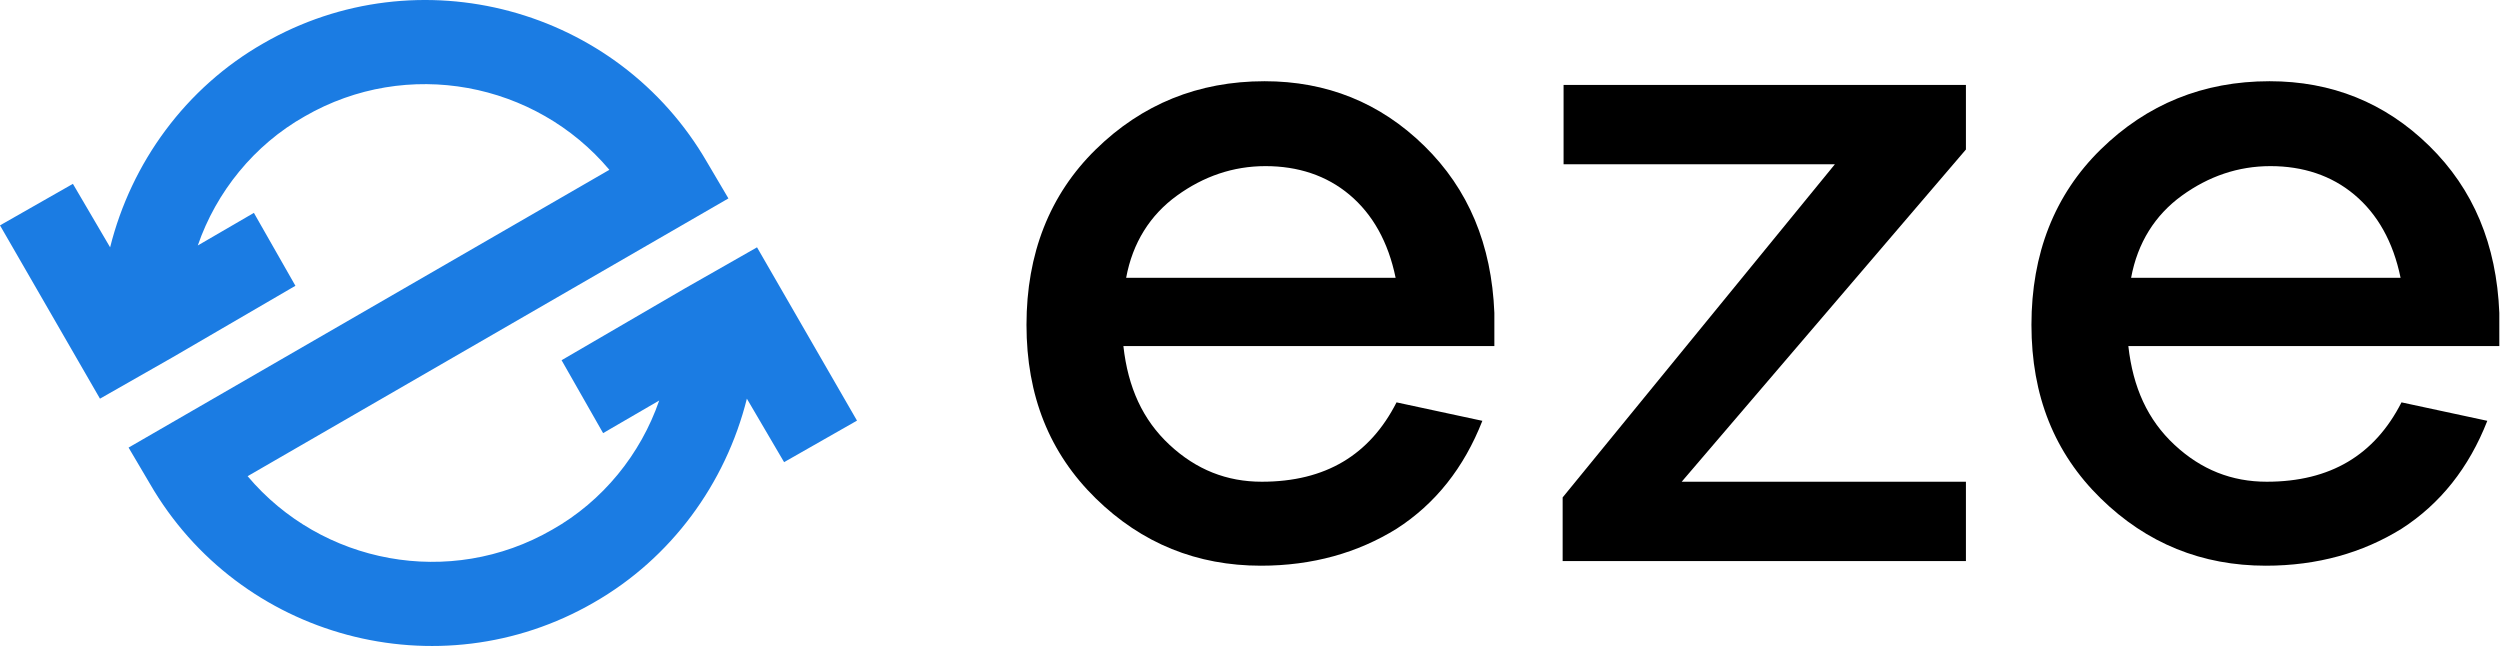
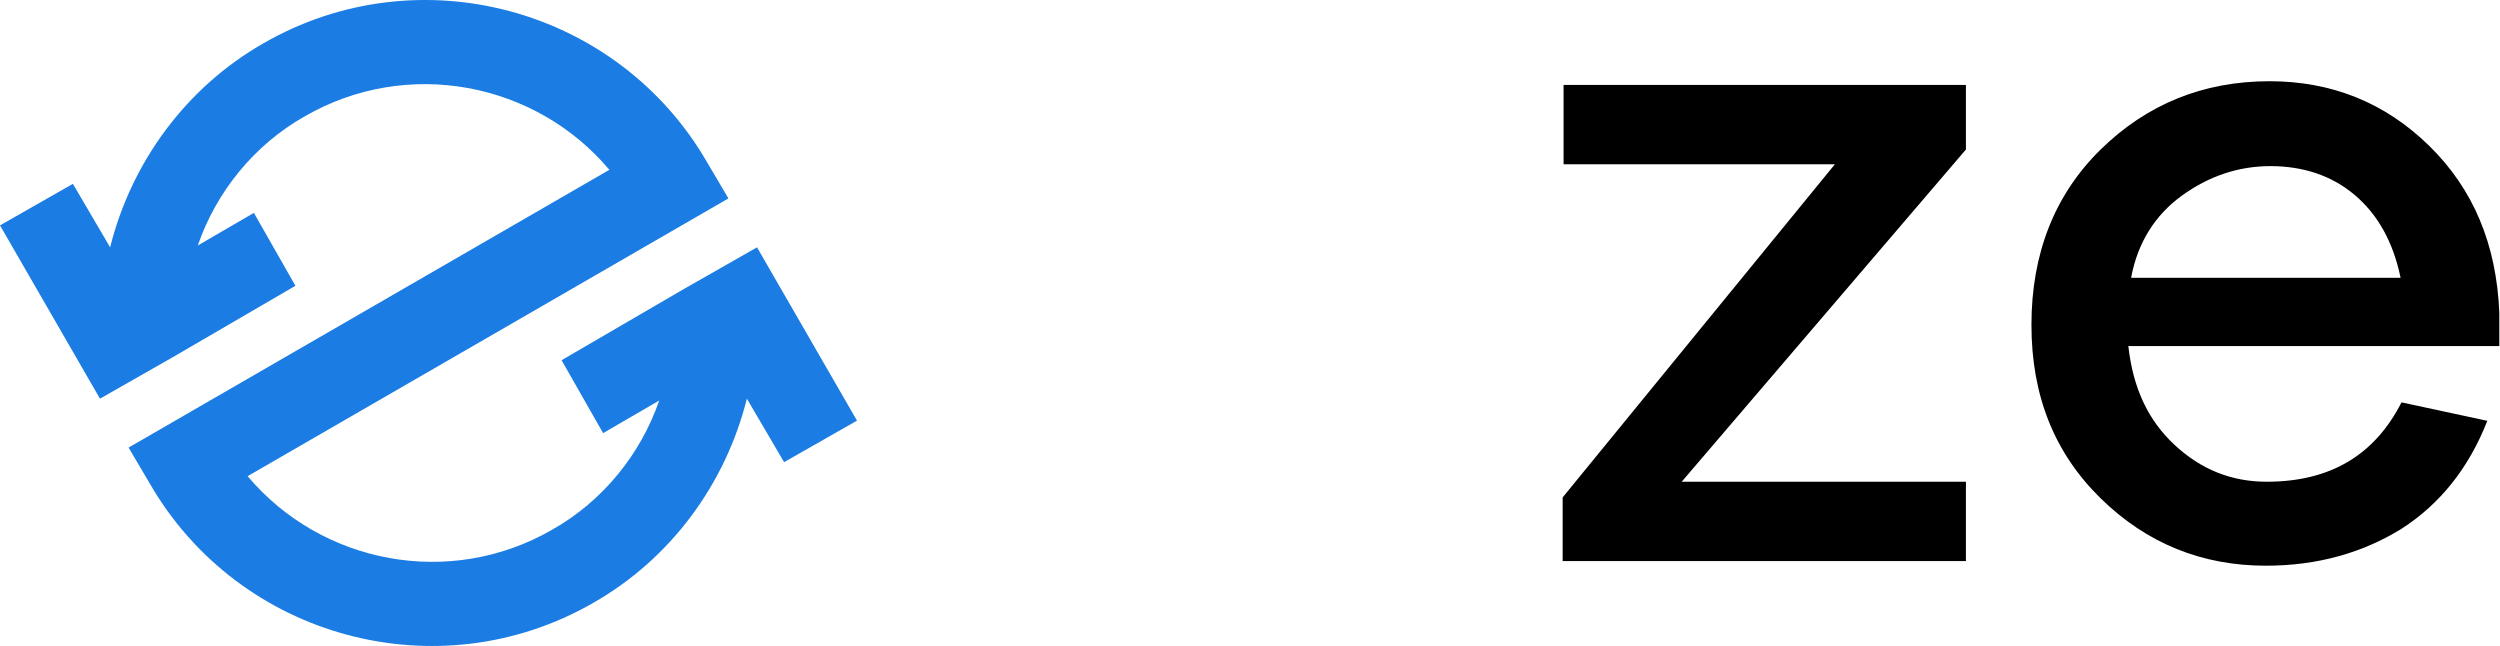
<svg xmlns="http://www.w3.org/2000/svg" fill="none" viewBox="0 0 774 200" height="200" width="774">
-   <path fill="black" d="M462.654 107.143H347.8C349.228 120 353.8 130 362.085 137.714C370.371 145.428 379.799 149.142 390.656 149.142C410.37 149.142 424.084 140.857 432.369 124.572L458.94 130.286C453.226 144.857 444.369 155.999 432.369 163.713C420.369 171.142 406.37 175.142 390.37 175.142C370.656 175.142 353.514 168.285 339.229 154.285C324.943 140.285 317.801 122.572 317.801 100.572C317.801 78.573 324.943 60.288 339.229 46.288C353.514 32.288 370.942 25.146 391.513 25.146C410.655 25.146 427.226 31.717 440.94 45.145C454.654 58.573 461.797 75.716 462.654 96.858V107.143ZM364.371 60.573C356.085 66.573 350.657 75.144 348.657 86.001H432.083C429.798 74.859 424.941 66.287 417.798 60.288C410.655 54.288 401.798 51.431 391.799 51.431C381.799 51.431 372.656 54.574 364.371 60.573Z" />
  <path fill="black" d="M608.364 173.713H483.796V153.999L568.08 50.859H484.082V26.288H608.65V46.288L520.653 149.142H608.65V173.713H608.364Z" />
  <path fill="black" d="M773.788 107.143H658.934C660.363 120 664.934 130 673.22 137.714C681.505 145.428 690.933 149.142 701.79 149.142C721.504 149.142 735.218 140.857 743.503 124.572L770.074 130.286C764.36 144.857 755.503 155.999 743.503 163.713C731.504 171.142 717.504 175.142 701.504 175.142C681.791 175.142 664.648 168.285 650.363 154.285C636.078 140.285 628.935 122.572 628.935 100.572C628.935 78.573 636.078 60.288 650.363 46.288C664.648 32.288 682.076 25.146 702.647 25.146C721.79 25.146 738.361 31.717 752.075 45.145C765.788 58.573 772.931 75.716 773.788 96.858V107.143ZM675.505 60.573C667.22 66.573 661.791 75.144 659.791 86.001H743.218C740.932 74.859 736.075 66.287 728.932 60.288C721.79 54.288 712.933 51.431 702.933 51.431C692.933 51.431 683.791 54.574 675.505 60.573Z" />
-   <path fill="#1B7CE3" d="M0 69.775L30.951 123.428L53.522 110.571L91.462 88.477L78.605 65.906L61.236 76.001C66.951 59.43 78.665 44.859 94.378 36.002C126.092 17.716 165.805 25.431 188.661 52.573L39.808 138.57L46.38 149.713C74.093 197.712 135.806 214.283 183.804 186.569C207.804 172.855 224.66 149.713 231.232 123.428L242.755 143.082L265.326 130.225L234.374 76.572L211.804 89.429L173.864 111.523L186.721 134.094L204.09 123.999C198.375 140.57 186.661 155.141 170.948 163.998C139.234 182.284 99.521 174.569 76.665 147.427L225.518 61.43L218.946 50.287C191.233 2.288 129.52 -14.283 81.522 13.431C57.522 27.145 40.666 50.287 34.094 76.572L22.571 56.918L0 69.775Z" />
+   <path fill="#1B7CE3" d="M0 69.775L30.951 123.428L53.522 110.571L91.462 88.477L78.605 65.906L61.236 76.001C66.951 59.43 78.665 44.859 94.378 36.002C126.092 17.716 165.805 25.431 188.661 52.573L39.808 138.57L46.38 149.713C74.093 197.712 135.806 214.283 183.804 186.569C207.804 172.855 224.66 149.713 231.232 123.428L242.755 143.082L265.326 130.225L234.374 76.572L211.804 89.429L173.864 111.523L186.721 134.094L204.09 123.999C198.375 140.57 186.661 155.141 170.948 163.998C139.234 182.284 99.521 174.569 76.665 147.427L225.518 61.43L218.946 50.287C191.233 2.288 129.52 -14.283 81.522 13.431C57.522 27.145 40.666 50.287 34.094 76.572L22.571 56.918L0 69.775" />
</svg>